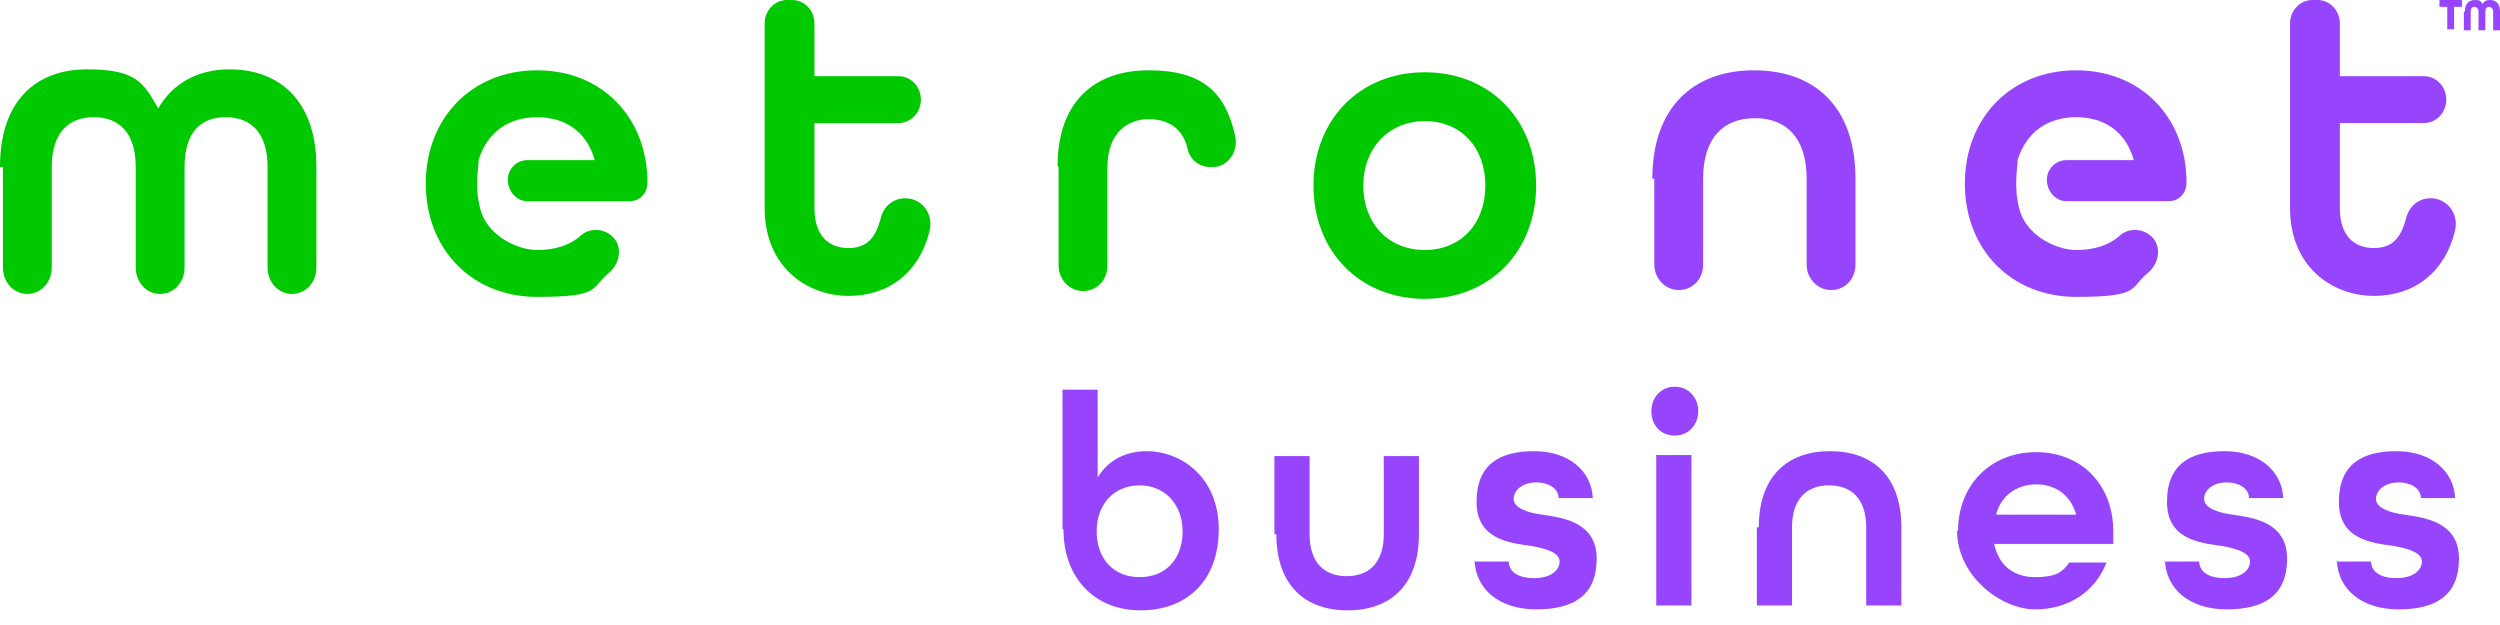
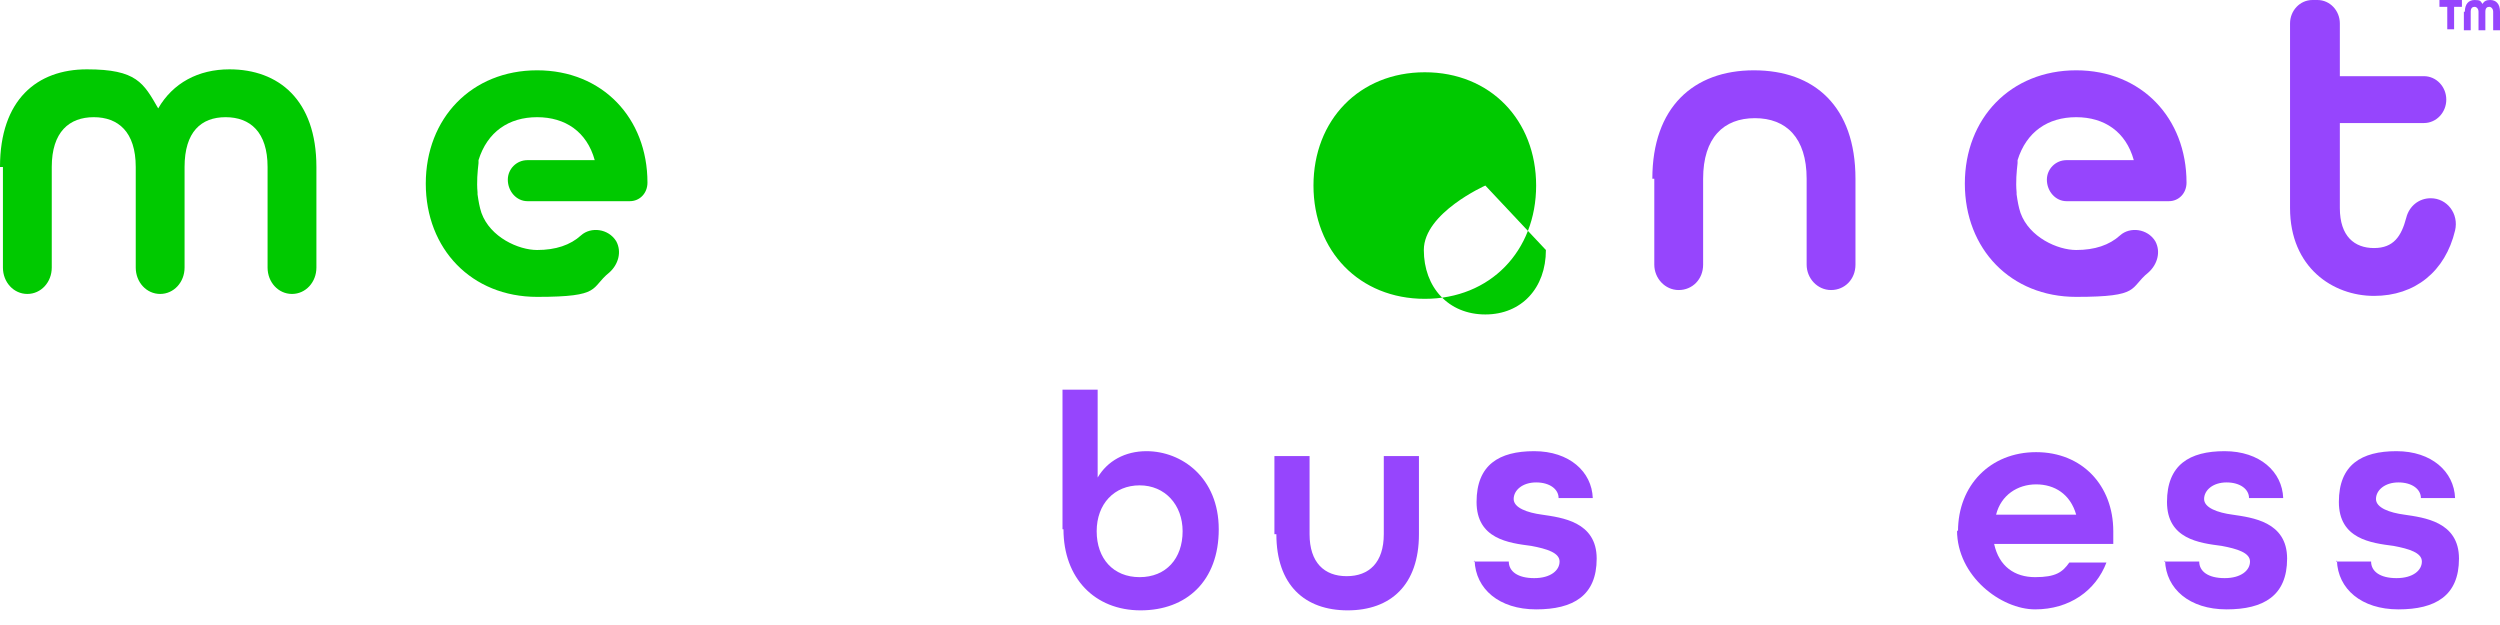
<svg xmlns="http://www.w3.org/2000/svg" viewBox="0 0 256 64">
  <defs>
    <style>      .cls-1 {        fill: #9645fd;      }      .cls-2 {        fill: #00c900;      }    </style>
  </defs>
  <g>
    <g id="Layer_1">
      <path class="cls-2" d="M0,17.1C0,10.2,3.8,7.1,8.9,7.1s5.8,1.4,7.3,4c1.5-2.6,4.1-4,7.3-4,5,0,8.9,3.1,8.9,10v10.3c0,1.5-1.1,2.7-2.5,2.7s-2.5-1.2-2.5-2.7v-10.3c0-3.6-1.8-5.1-4.3-5.1s-4.2,1.5-4.2,5.1v10.3c0,1.5-1.1,2.7-2.5,2.7s-2.5-1.2-2.5-2.7v-10.3c0-3.6-1.8-5.1-4.3-5.1s-4.3,1.5-4.3,5.1v10.3c0,1.5-1.1,2.7-2.5,2.7s-2.5-1.2-2.5-2.7v-10.3Z" />
-       <path class="cls-2" d="M78.3,21.3V2.4c0-1.3,1-2.4,2.3-2.4h.5c1.3,0,2.3,1.1,2.3,2.4v5.4h8.6c1.3,0,2.3,1.1,2.3,2.4s-1,2.4-2.3,2.4h-8.6v8.7c0,2.9,1.5,4.1,3.5,4.1s2.8-1.2,3.3-3.1c.3-1.2,1.3-2,2.5-2,1.7,0,2.9,1.6,2.5,3.3-1,4.2-4.1,6.7-8.3,6.7s-8.6-2.9-8.6-9Z" />
-       <path class="cls-2" d="M108.3,17c0-6.6,3.8-9.8,9.3-9.8s7.9,2.2,8.9,6.8c.3,1.6-.8,3.1-2.3,3.1h-.3c-1.1,0-2.1-.8-2.3-1.9-.5-2.1-2-3-4-3s-4.2,1.3-4.2,4.9v10.1c0,1.5-1.1,2.6-2.5,2.6s-2.5-1.2-2.5-2.6v-10.1h0Z" />
-       <path class="cls-2" d="M134.5,19c0-6.7,4.7-11.6,11.4-11.6s11.4,4.9,11.4,11.6-4.7,11.6-11.4,11.6-11.4-4.9-11.4-11.6ZM152.1,19c0-3.9-2.5-6.6-6.2-6.6s-6.3,2.8-6.3,6.6,2.5,6.6,6.3,6.6c3.7,0,6.2-2.7,6.2-6.6Z" />
+       <path class="cls-2" d="M134.5,19c0-6.7,4.7-11.6,11.4-11.6s11.4,4.9,11.4,11.6-4.7,11.6-11.4,11.6-11.4-4.9-11.4-11.6ZM152.1,19s-6.3,2.8-6.3,6.6,2.5,6.6,6.3,6.6c3.7,0,6.2-2.7,6.2-6.6Z" />
      <path class="cls-2" d="M55,7.2c-6.7,0-11.4,4.9-11.4,11.6s4.7,11.6,11.4,11.6,5.4-.9,7.4-2.5c.9-.8,1.3-2.1.7-3.2-.8-1.3-2.6-1.5-3.6-.6-1.1,1-2.6,1.5-4.5,1.5s-4.8-1.3-5.7-3.8c-.2-.6-.3-1.2-.4-1.9v-.2c-.1-1.1,0-2.1.1-3v-.3c.9-2.9,3.1-4.4,6-4.4s5.1,1.5,5.9,4.4h-6.9c-1.1,0-2,.9-2,2,0,1.2.9,2.2,2,2.2h10.5c1,0,1.8-.8,1.8-1.9,0-6.6-4.6-11.5-11.3-11.5Z" />
      <path class="cls-1" d="M234.5,21.3V2.4c0-1.3,1-2.4,2.3-2.4h.5c1.3,0,2.3,1.1,2.3,2.4v5.4h8.6c1.3,0,2.3,1.1,2.3,2.4s-1,2.4-2.3,2.4h-8.6v8.7c0,2.9,1.5,4.1,3.5,4.1s2.8-1.2,3.3-3.1c.3-1.2,1.3-2,2.5-2,1.7,0,2.9,1.6,2.5,3.3-1,4.2-4.1,6.7-8.3,6.7s-8.6-2.9-8.6-9Z" />
      <path class="cls-1" d="M169.2,18.3c0-7.3,4.2-11.1,10.4-11.1s10.4,3.7,10.4,11.1v8.8c0,1.5-1.1,2.6-2.5,2.6s-2.5-1.2-2.5-2.6v-8.8c0-4.2-2.1-6.2-5.3-6.2s-5.3,2-5.3,6.2v8.8c0,1.5-1.1,2.6-2.5,2.6s-2.5-1.2-2.5-2.6v-8.8h0Z" />
      <path class="cls-1" d="M212.6,7.2c-6.7,0-11.4,4.9-11.4,11.6s4.7,11.6,11.4,11.6,5.4-.9,7.4-2.5c.9-.8,1.3-2.1.7-3.2-.8-1.3-2.6-1.5-3.6-.6-1.1,1-2.6,1.5-4.5,1.5s-4.8-1.3-5.7-3.8c-.2-.6-.3-1.2-.4-1.9v-.2c-.1-1.1,0-2.1.1-3v-.3c.9-2.9,3.1-4.4,6-4.4s5.1,1.5,5.9,4.4h-6.9c-1.1,0-2,.9-2,2,0,1.2.9,2.2,2,2.2h10.5c1,0,1.8-.8,1.8-1.9,0-6.6-4.6-11.5-11.3-11.5Z" />
      <path class="cls-1" d="M250.6.7h-.8V0h2.3v.7h-.8v2.3h-.7V.7h0Z" />
      <path class="cls-1" d="M252.4,1.2c0-.8.4-1.2,1-1.2s.6.1.8.4c.2-.3.4-.4.8-.4.6,0,1,.4,1,1.2v1.9h-.7v-1.9c0-.3-.2-.5-.4-.5s-.4.1-.4.5v1.9h-.7v-1.9c0-.3-.2-.5-.4-.5s-.4.1-.4.5v1.9h-.7v-1.9h0Z" />
      <path class="cls-1" d="M108.8,54.2v-14.3h3.6v9c1-1.7,2.8-2.7,5-2.7,3.6,0,7.4,2.7,7.4,8s-3.3,8.3-8,8.3c-4.7,0-7.9-3.3-7.9-8.3ZM121.1,54.4c0-2.7-1.8-4.7-4.4-4.7s-4.4,1.9-4.4,4.7,1.7,4.7,4.4,4.7,4.4-1.9,4.4-4.7Z" />
      <path class="cls-1" d="M130.5,54.7v-8h3.6v8c0,2.9,1.5,4.3,3.8,4.3s3.8-1.4,3.8-4.3v-8h3.6v8c0,5.2-2.9,7.8-7.3,7.8s-7.3-2.6-7.3-7.8Z" />
      <path class="cls-1" d="M150.9,57.5h3.6c0,1,.9,1.7,2.6,1.7s2.6-.8,2.6-1.7-1.3-1.3-2.9-1.6c-2.3-.3-5.6-.7-5.6-4.5s2.3-5.2,5.9-5.2,5.9,2.1,6,4.8h-3.5c0-.9-.9-1.6-2.3-1.6s-2.3.8-2.3,1.7,1.4,1.4,2.9,1.6c2,.3,5.6.7,5.6,4.5s-2.4,5.2-6.2,5.2c-3.8,0-6.2-2.1-6.3-5Z" />
-       <path class="cls-1" d="M169.1,42.1c0-1.4,1-2.5,2.4-2.5s2.4,1.1,2.4,2.5-1,2.5-2.4,2.5-2.4-1-2.4-2.5ZM169.6,46.6h3.6v15.4h-3.6v-15.4Z" />
-       <path class="cls-1" d="M180.1,54c0-5.2,2.9-7.8,7.3-7.8s7.3,2.6,7.3,7.8v8h-3.6v-8c0-2.9-1.5-4.3-3.8-4.3s-3.8,1.4-3.8,4.3v8h-3.6v-8h0Z" />
      <path class="cls-1" d="M200.5,54.4c0-4.7,3.3-8.1,8-8.1s7.9,3.4,7.9,8.1v1.3h-12.2c.5,2.3,2.1,3.4,4.2,3.4s2.8-.5,3.5-1.5h3.8c-1.1,2.9-3.8,4.8-7.3,4.8s-8-3.4-8-8.1ZM212.6,52.7c-.6-2.1-2.2-3.1-4.1-3.1s-3.6,1.1-4.1,3.1h8.3Z" />
      <path class="cls-1" d="M221.6,57.5h3.6c0,1,.9,1.7,2.6,1.7s2.6-.8,2.6-1.7-1.3-1.3-2.9-1.6c-2.3-.3-5.6-.7-5.6-4.5s2.3-5.2,5.9-5.2,5.9,2.1,6,4.8h-3.5c0-.9-.9-1.6-2.3-1.6s-2.3.8-2.3,1.7,1.4,1.4,2.9,1.6c2,.3,5.6.7,5.6,4.5s-2.4,5.2-6.2,5.2c-3.8,0-6.2-2.1-6.3-5Z" />
      <path class="cls-1" d="M239.2,57.5h3.6c0,1,.9,1.7,2.6,1.7s2.6-.8,2.6-1.7-1.3-1.3-2.9-1.6c-2.3-.3-5.6-.7-5.6-4.5s2.3-5.2,5.9-5.2,5.9,2.1,6,4.8h-3.5c0-.9-.9-1.6-2.3-1.6s-2.3.8-2.3,1.7,1.4,1.4,2.9,1.6c2,.3,5.6.7,5.6,4.5s-2.4,5.2-6.2,5.2c-3.8,0-6.2-2.1-6.3-5Z" />
    </g>
  </g>
</svg>